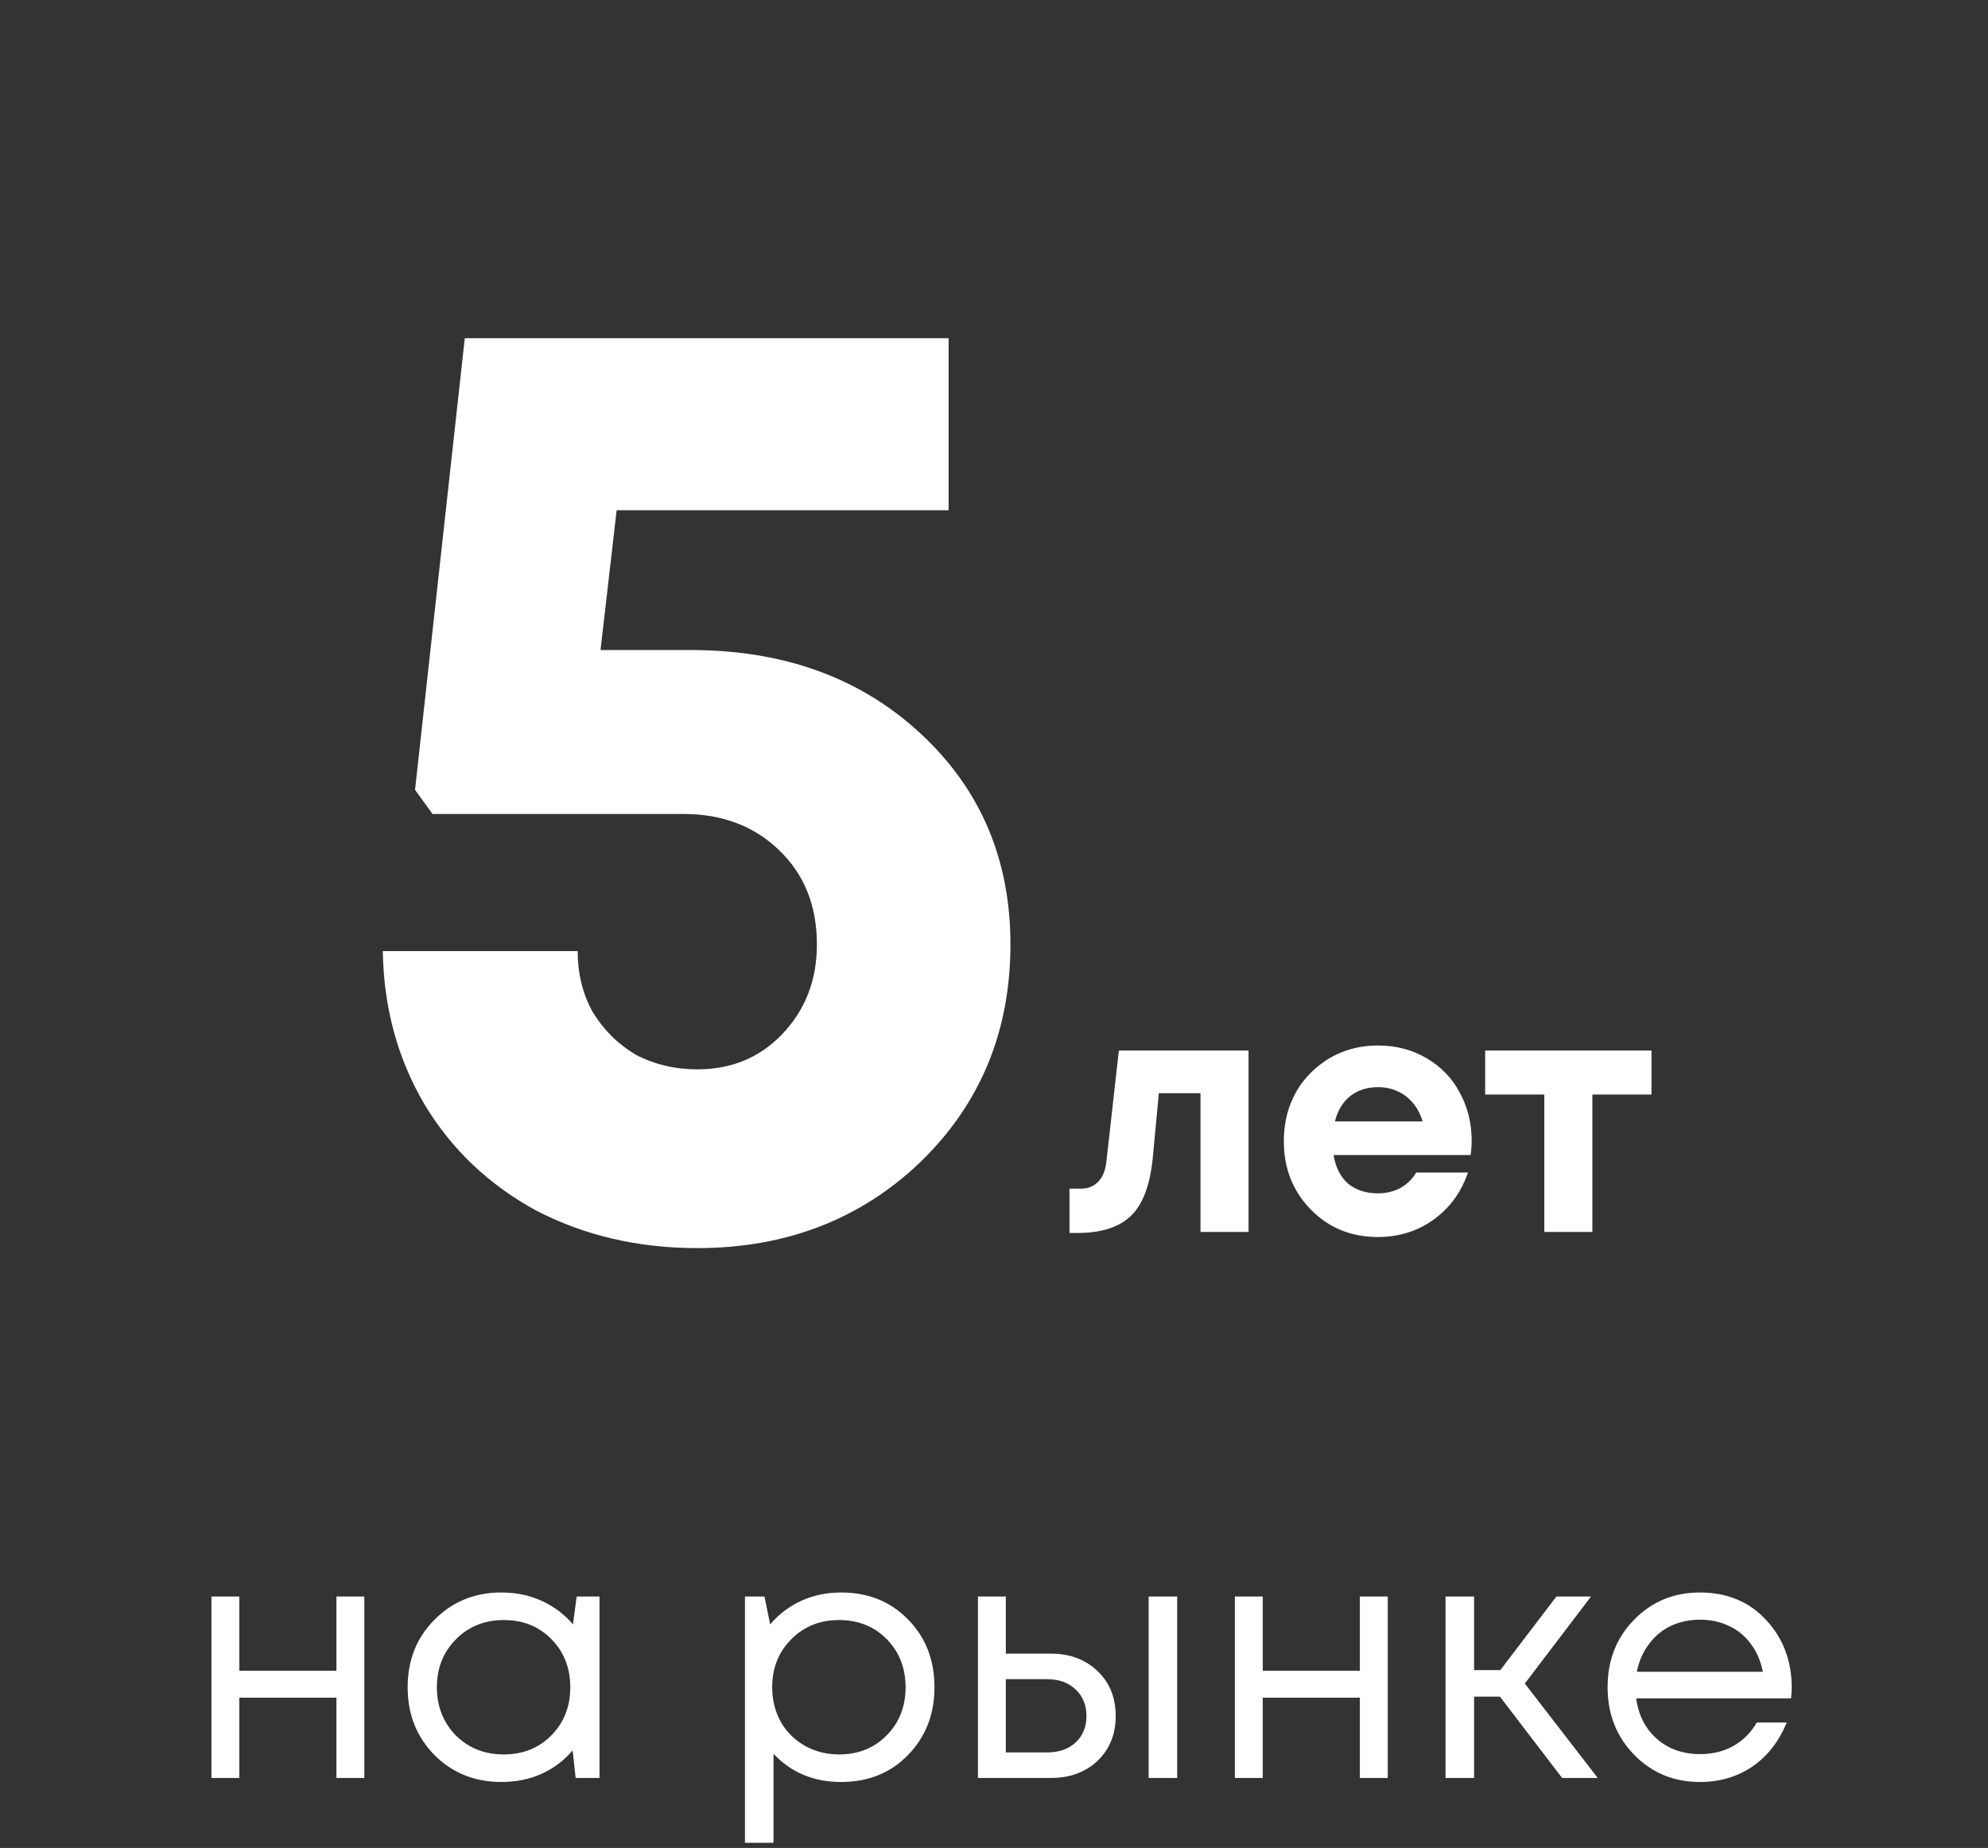
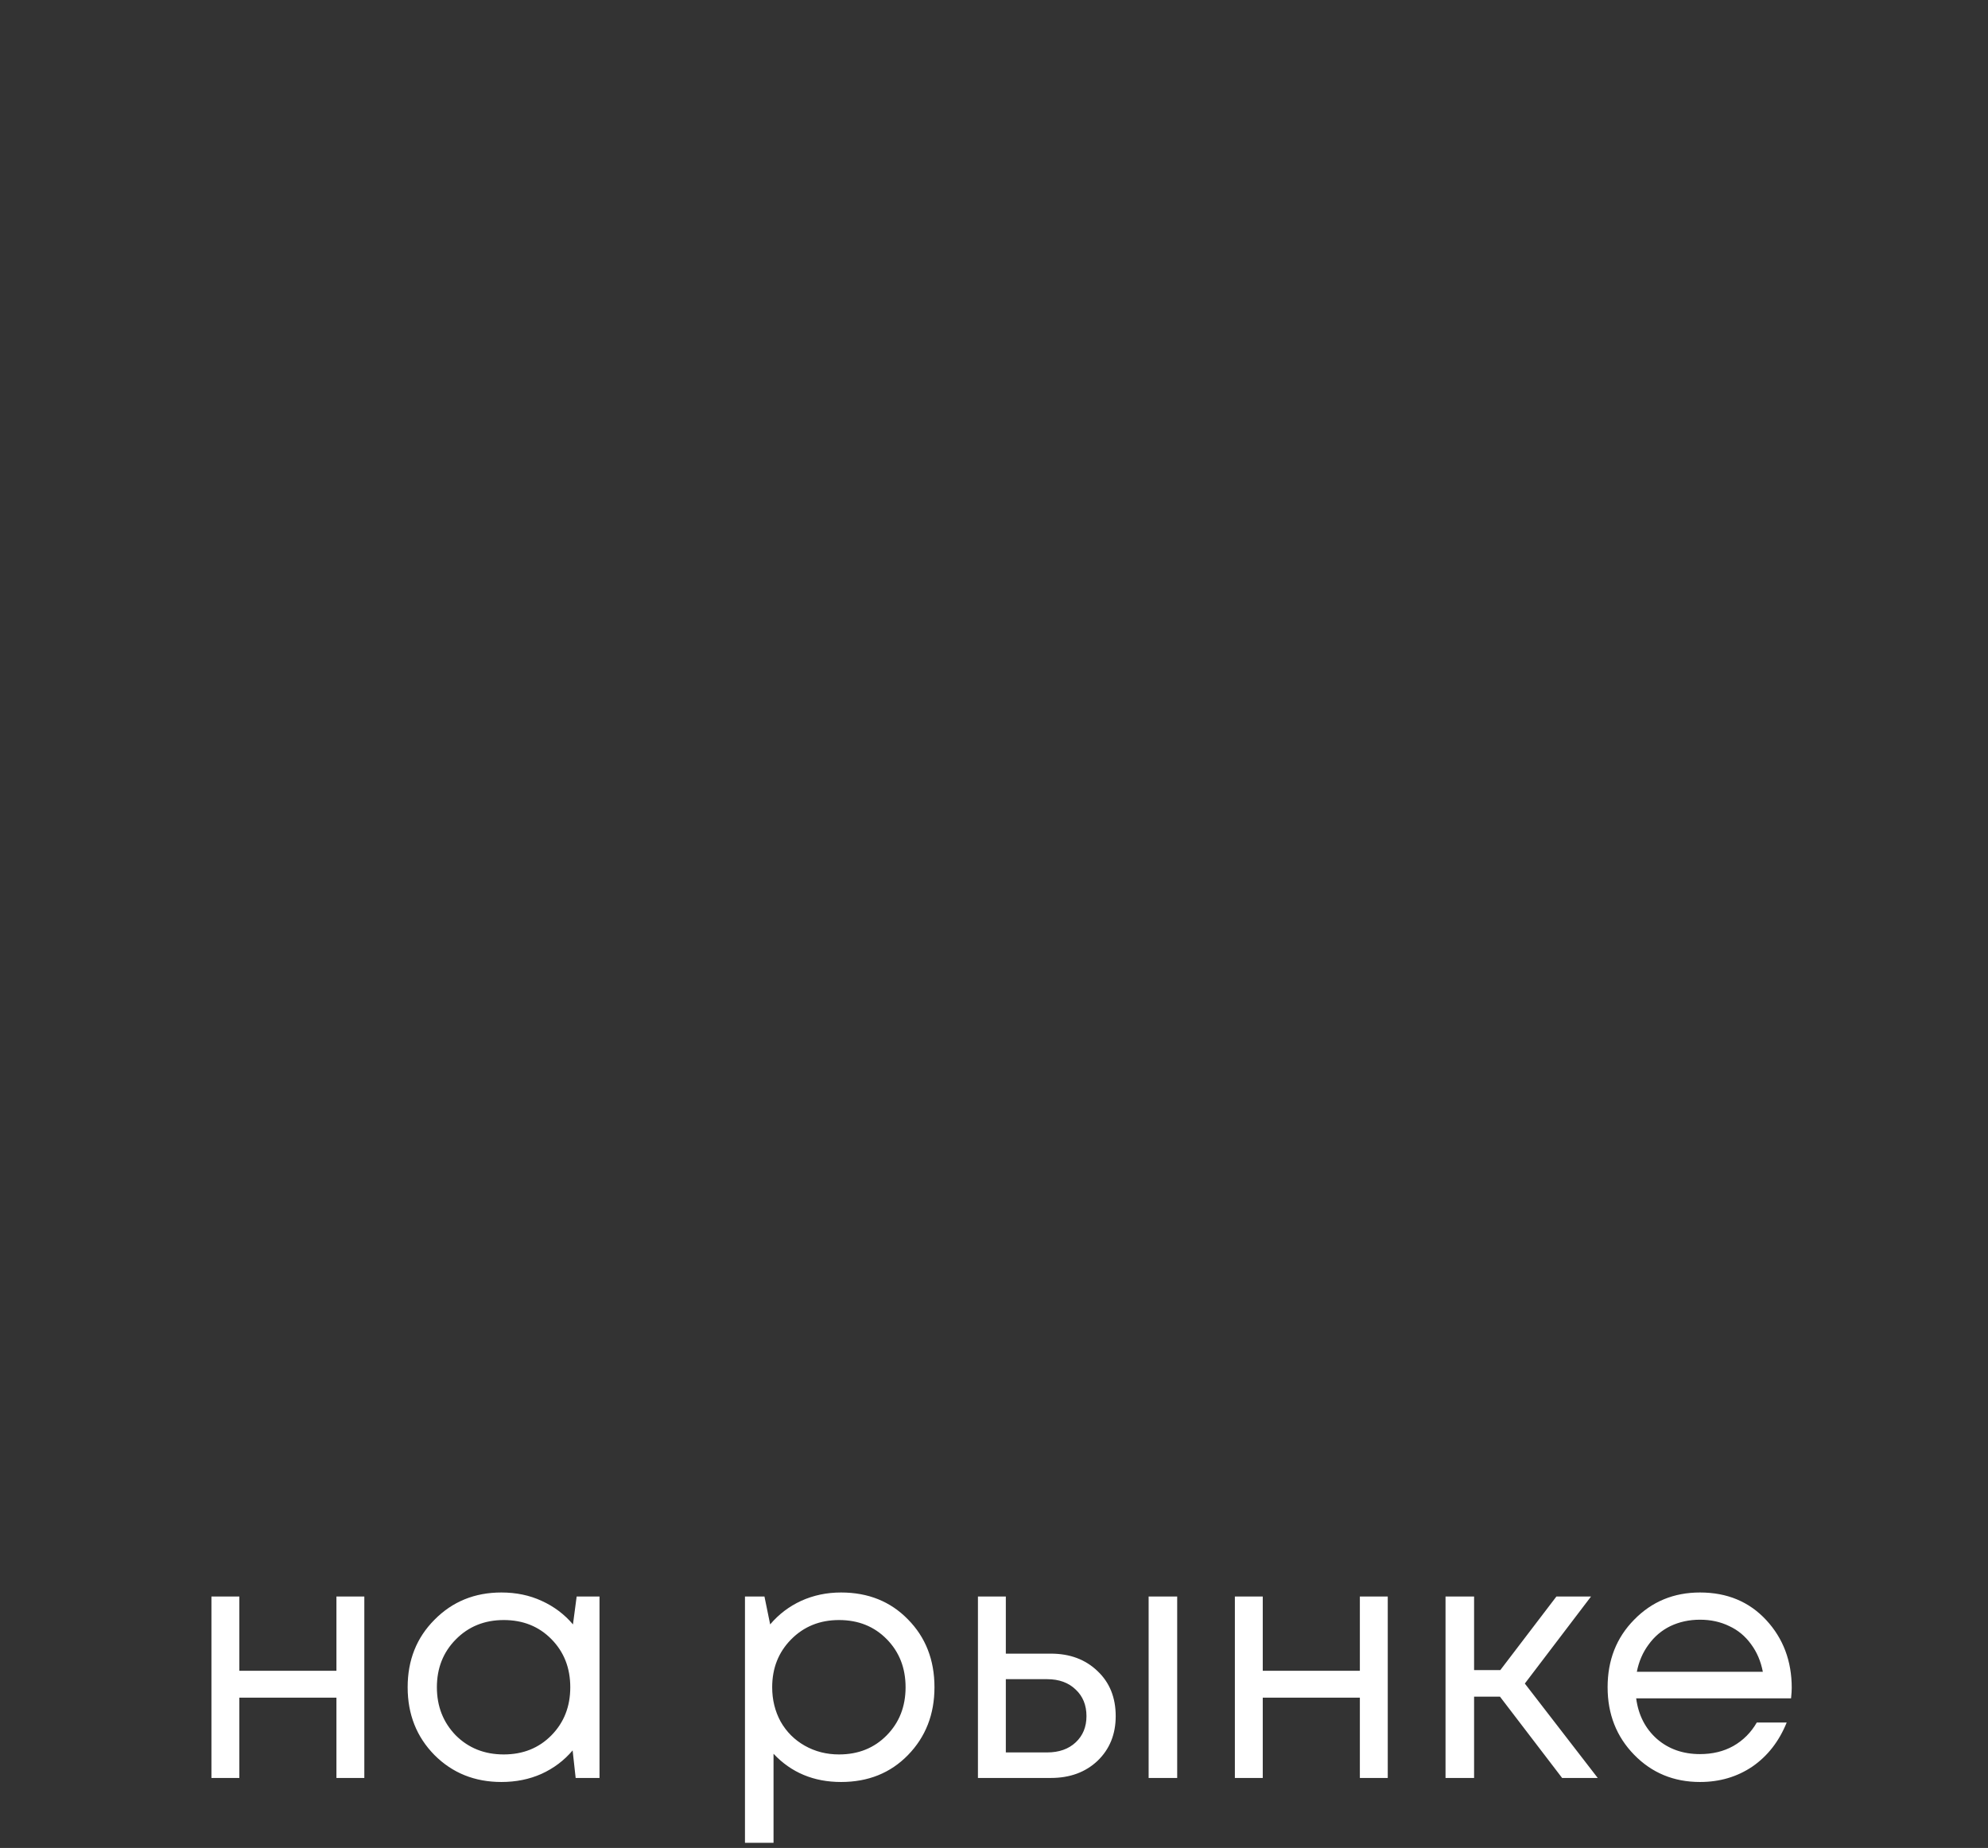
<svg xmlns="http://www.w3.org/2000/svg" width="142" height="132" viewBox="0 0 142 132" fill="none">
  <rect x="0" y="0" width="142" height="132" fill="#333333" stroke="none" />
-   <path d="M49.326 46.432C55.982 46.432 61.454 48.416 65.742 52.384C70.03 56.352 72.174 61.376 72.174 67.456C72.174 73.664 70.03 78.848 65.742 83.008C61.454 87.104 56.142 89.152 49.806 89.152C45.582 89.152 41.742 88.256 38.286 86.464C34.894 84.608 32.238 82.08 30.318 78.88C28.398 75.616 27.406 71.968 27.342 67.936H41.262C41.262 69.536 41.614 70.976 42.318 72.256C43.086 73.536 44.11 74.56 45.39 75.328C46.734 76.032 48.206 76.384 49.806 76.384C52.238 76.384 54.254 75.552 55.854 73.888C57.518 72.16 58.35 70.016 58.35 67.456C58.35 64.704 57.454 62.464 55.662 60.736C53.87 59.008 51.598 58.144 48.846 58.144H30.894L29.646 56.416L33.198 24.16H67.758V36.448H44.046L42.894 46.432H49.326ZM79.918 75.04H89.182V88H85.75V78.088H82.774L82.342 82.696C82.15 84.648 81.63 86.032 80.782 86.848C79.934 87.664 78.662 88.072 76.966 88.072H76.39V84.904H77.254C77.734 84.904 78.134 84.736 78.454 84.4C78.774 84.064 78.966 83.584 79.03 82.96L79.918 75.04ZM105.119 81.472C105.119 81.808 105.095 82.152 105.047 82.504H95.255C95.399 83.384 95.743 84.064 96.287 84.544C96.847 85.008 97.559 85.24 98.423 85.24C99.015 85.24 99.551 85.112 100.031 84.856C100.511 84.584 100.887 84.216 101.159 83.752H104.855C104.375 85.16 103.559 86.28 102.407 87.112C101.255 87.944 99.927 88.36 98.423 88.36C96.503 88.36 94.903 87.704 93.623 86.392C92.343 85.08 91.703 83.456 91.703 81.52C91.703 80.752 91.807 80.016 92.015 79.312C92.239 78.608 92.551 77.976 92.951 77.416C93.367 76.856 93.847 76.376 94.391 75.976C94.935 75.56 95.551 75.24 96.239 75.016C96.927 74.792 97.655 74.68 98.423 74.68C99.719 74.68 100.879 74.984 101.903 75.592C102.943 76.2 103.735 77.024 104.279 78.064C104.839 79.104 105.119 80.24 105.119 81.472ZM98.423 77.656C97.639 77.656 96.975 77.872 96.431 78.304C95.903 78.736 95.543 79.336 95.351 80.104H101.615C101.455 79.576 101.223 79.136 100.919 78.784C100.615 78.416 100.247 78.136 99.815 77.944C99.399 77.752 98.935 77.656 98.423 77.656ZM117.964 75.04V78.184H113.74V88H110.308V78.184H106.084V75.04H117.964Z" fill="white" />
  <path d="M24.031 114.04H26.023V127H24.031V121.264H17.095V127H15.103V114.04H17.095V119.344H24.031V114.04ZM41.19 114.04H42.822V127H41.118L40.902 125.032C40.294 125.752 39.55 126.312 38.67 126.712C37.806 127.096 36.854 127.288 35.814 127.288C33.91 127.288 32.318 126.648 31.038 125.368C29.758 124.072 29.118 122.456 29.118 120.52C29.118 118.584 29.758 116.976 31.038 115.696C32.318 114.4 33.91 113.752 35.814 113.752C36.87 113.752 37.83 113.952 38.694 114.352C39.574 114.752 40.318 115.312 40.926 116.032L41.19 114.04ZM32.55 123.952C33.462 124.864 34.606 125.32 35.982 125.32C37.358 125.32 38.494 124.864 39.39 123.952C40.286 123.04 40.734 121.896 40.734 120.52C40.734 119.144 40.286 118 39.39 117.088C38.494 116.176 37.358 115.72 35.982 115.72C34.606 115.72 33.462 116.184 32.55 117.112C31.654 118.024 31.206 119.16 31.206 120.52C31.206 121.88 31.654 123.024 32.55 123.952ZM60.076 113.752C62.012 113.752 63.604 114.392 64.852 115.672C66.116 116.952 66.748 118.568 66.748 120.52C66.748 122.456 66.116 124.072 64.852 125.368C63.604 126.648 62.012 127.288 60.076 127.288C58.124 127.288 56.516 126.616 55.252 125.272V131.632H53.212V114.04H54.604L55.012 116.032C55.62 115.312 56.356 114.752 57.22 114.352C58.1 113.952 59.052 113.752 60.076 113.752ZM59.932 125.32C61.308 125.32 62.444 124.864 63.34 123.952C64.236 123.04 64.684 121.896 64.684 120.52C64.684 119.144 64.236 118 63.34 117.088C62.444 116.176 61.308 115.72 59.932 115.72C58.556 115.72 57.412 116.184 56.5 117.112C55.604 118.024 55.156 119.16 55.156 120.52C55.156 121.416 55.356 122.232 55.756 122.968C56.172 123.704 56.748 124.28 57.484 124.696C58.22 125.112 59.036 125.32 59.932 125.32ZM75.061 118.12C76.421 118.12 77.533 118.536 78.397 119.368C79.261 120.184 79.693 121.256 79.693 122.584C79.693 123.88 79.261 124.944 78.397 125.776C77.533 126.592 76.421 127 75.061 127H69.853V114.04H71.845V118.12H75.061ZM82.045 114.04H84.085V127H82.045V114.04ZM74.797 125.176C75.645 125.176 76.325 124.936 76.837 124.456C77.349 123.976 77.605 123.352 77.605 122.584C77.605 121.8 77.349 121.168 76.837 120.688C76.325 120.192 75.645 119.944 74.797 119.944H71.845V125.176H74.797ZM97.133 114.04H99.125V127H97.133V121.264H90.197V127H88.205V114.04H90.197V119.344H97.133V114.04ZM111.58 127L107.14 121.192H105.292V127H103.252V114.04H105.292V119.296H107.164L111.172 114.04H113.644L108.916 120.256L114.124 127H111.58ZM127.981 120.568C127.981 120.744 127.965 120.992 127.933 121.312H116.869C117.029 122.512 117.525 123.48 118.357 124.216C119.189 124.936 120.213 125.296 121.429 125.296C122.325 125.296 123.117 125.104 123.805 124.72C124.509 124.32 125.069 123.76 125.485 123.04H127.621C127.077 124.384 126.261 125.432 125.173 126.184C124.085 126.92 122.837 127.288 121.429 127.288C119.557 127.288 117.989 126.64 116.725 125.344C115.461 124.048 114.829 122.44 114.829 120.52C114.829 118.584 115.461 116.976 116.725 115.696C117.989 114.4 119.557 113.752 121.429 113.752C123.365 113.752 124.941 114.408 126.157 115.72C127.373 117.032 127.981 118.648 127.981 120.568ZM121.429 115.696C120.661 115.696 119.957 115.848 119.317 116.152C118.693 116.456 118.173 116.896 117.757 117.472C117.341 118.032 117.061 118.68 116.917 119.416H125.917C125.773 118.664 125.493 118.008 125.077 117.448C124.661 116.872 124.141 116.44 123.517 116.152C122.893 115.848 122.197 115.696 121.429 115.696Z" fill="white" />
</svg>